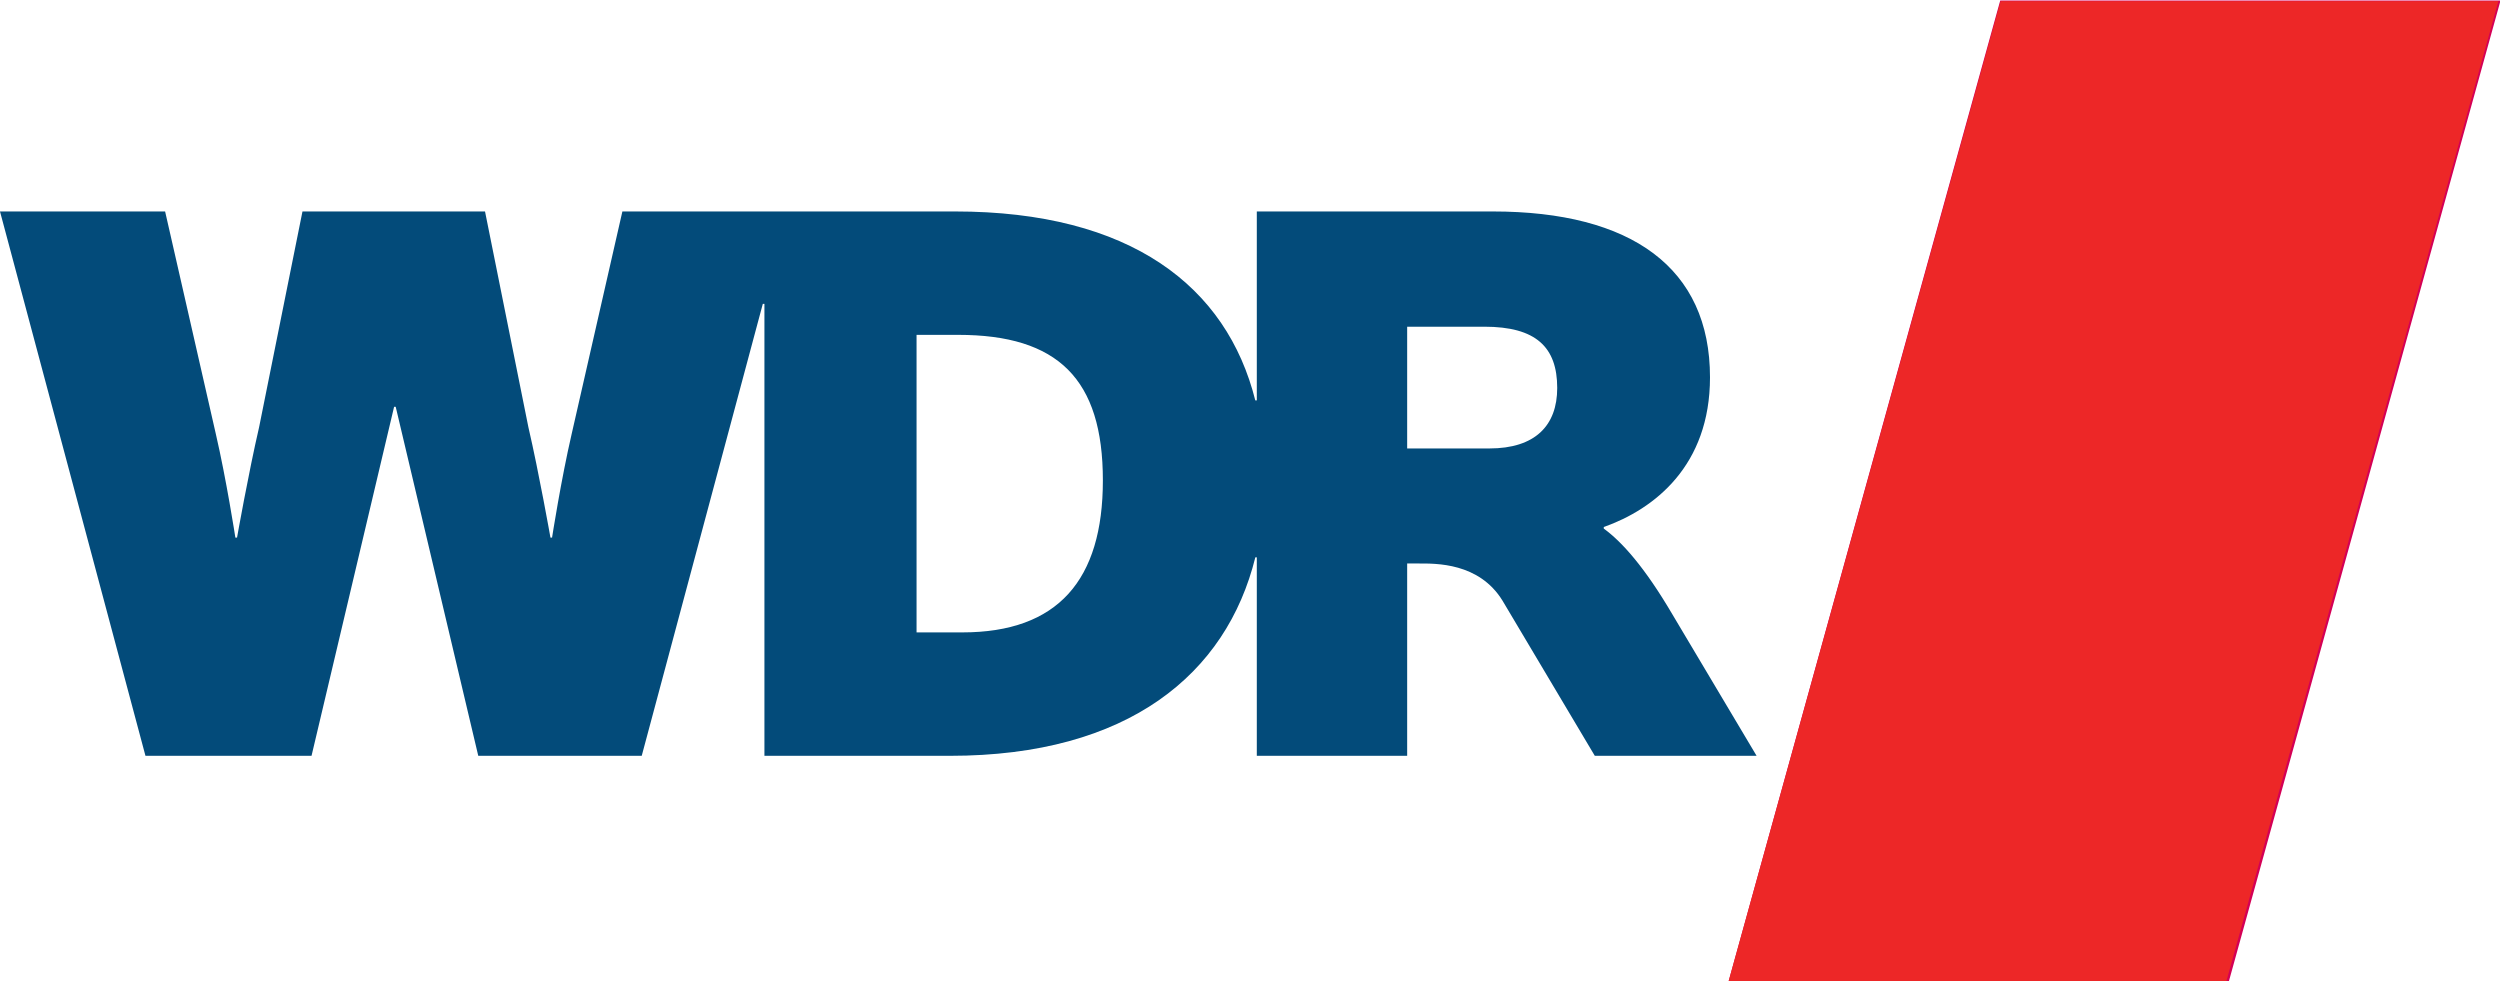
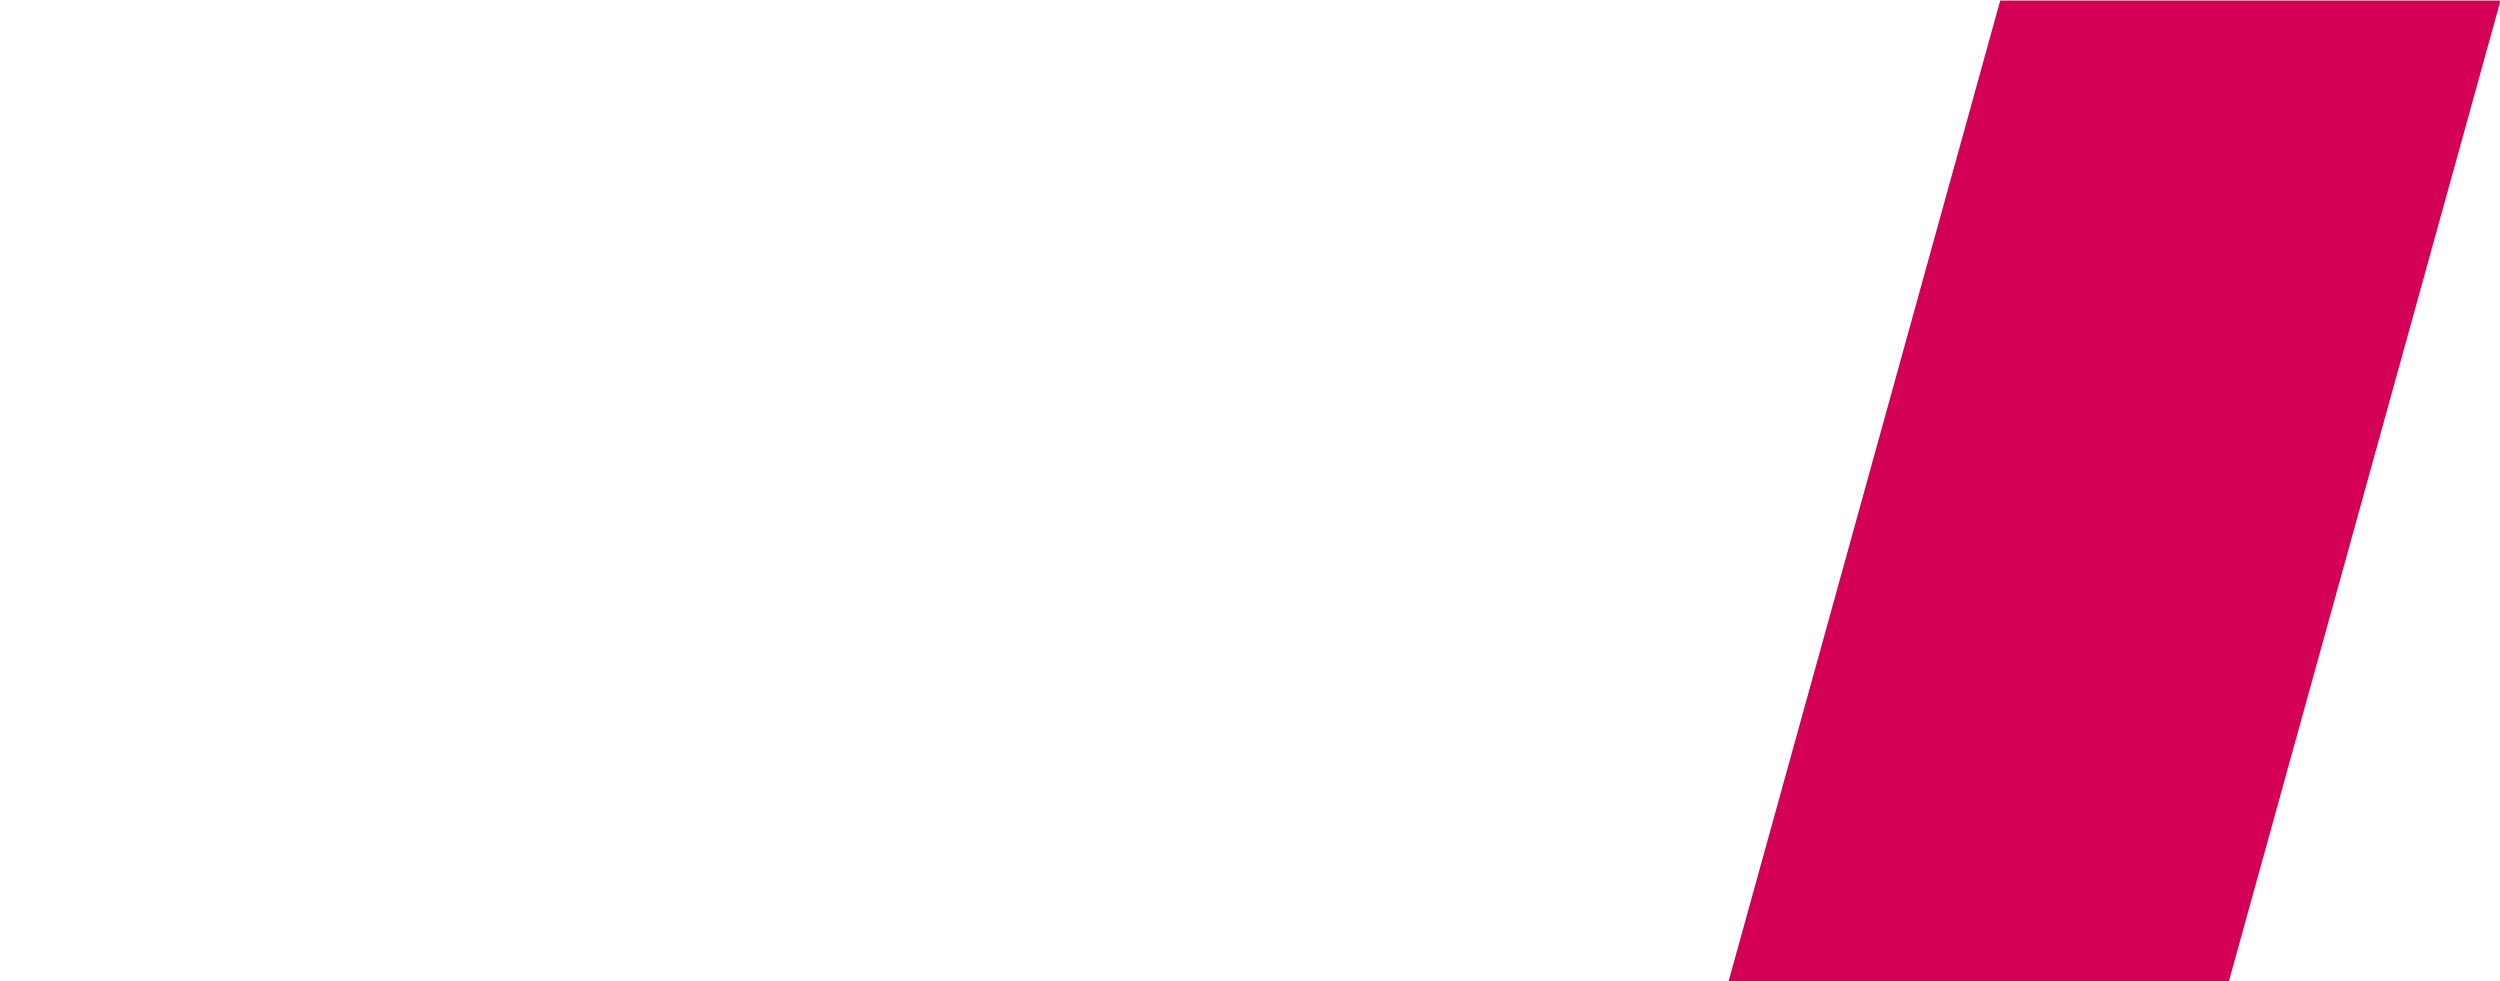
<svg xmlns="http://www.w3.org/2000/svg" xmlns:ns1="http://sodipodi.sourceforge.net/DTD/sodipodi-0.dtd" xmlns:ns2="http://www.inkscape.org/namespaces/inkscape" version="1.1" width="400.43" height="157.183" id="svg2" ns1:docname="WDR_Fernsehen_2013.svg" ns2:version="1.1.1 (3bf5ae0d25, 2021-09-20)">
  <ns1:namedview id="namedview23" pagecolor="#ffffff" bordercolor="#666666" borderopacity="1.0" ns2:pageshadow="2" ns2:pageopacity="0.0" ns2:pagecheckerboard="0" showgrid="false" ns2:zoom="2.8284271" ns2:cx="196.04535" ns2:cy="94.398755" ns2:window-width="1920" ns2:window-height="991" ns2:window-x="-9" ns2:window-y="-9" ns2:window-maximized="1" ns2:current-layer="svg2" />
  <defs id="defs4" />
  <g transform="translate(51.731,-177.349)" id="layer1">
    <rect width="80.134" height="163.126" x="317.794" y="184.055" transform="matrix(1,0,-0.267,0.964,0,0)" id="rect3112" style="fill:#d40055;fill-opacity:1;stroke:none" />
-     <path d="m 149.575,298.409 24.083,0 0,-30.804 1.84,0 c 2.743,0 9.657,-0.153 13.417,5.93 l 14.797,24.874 25.915,0 -13.482,-22.647 c -4.454,-7.592 -8.116,-11.658 -10.997,-13.748 l 0,-0.25 c 8.124,-2.88 17.015,-9.827 17.015,-23.978 0,-17.532 -12.562,-26.568 -34.814,-26.568 l -37.775,0 0,30.263 -0.242,0 c -4.575,-18.258 -19.976,-30.263 -48.11,-30.263 l -53.265,0 -8.116,35.604 c -1.702,7.334 -3.147,16.636 -3.147,16.636 l -0.258,0 c 0,0 -1.831,-10.343 -3.534,-17.685 l -6.947,-34.555 -29.239,0 -6.947,34.555 c -1.702,7.342 -3.534,17.685 -3.534,17.685 l -0.267,0 c 0,0 -1.436,-9.302 -3.138,-16.636 l -8.116,-35.604 -26.447,0 23.3,87.191 26.6,0 13.224,-55.903 0.137,0 0.121,0 13.224,55.903 26.181,0 19.396,-72.394 0.258,0 0,6.769 0,65.625 29.731,0 c 28.529,0 44.269,-13.086 48.9,-31.796 l 0.234,0 0,31.796 z m -47.174,-19.767 -7.326,0 0,-47.658 6.672,0 c 15.975,0 23.171,7.068 23.171,23.309 0,15.967 -7.197,24.349 -22.518,24.349 m 84.424,-29.464 -13.167,0 0,-19.5 12.376,0 c 8.254,0 11.658,3.268 11.658,9.811 0,6.027 -3.534,9.69 -10.868,9.69" id="path3491" style="fill:#034b7a;fill-opacity:1;fill-rule:nonzero;stroke:none" />
  </g>
  <style type="text/css" id="style3">
	.st0{fill:#18365B;}
	.st1{fill:#D20E48;}
</style>
  <g id="g5" transform="translate(-82.04,-17.701)" style="fill:#ed2727;fill-opacity:1" />
-   <path style="fill:#ed2727;fill-opacity:1;stroke-width:0.354" d="m 277.684,154.238 c 0.442,-1.604 10.245,-36.924 21.785,-78.489 L 320.449,0.177 h 39.863 39.863 L 399.37,3.094 C 398.927,4.698 389.124,40.018 377.586,81.582 L 356.606,157.154 H 316.743 276.88 Z" id="path10557" />
</svg>